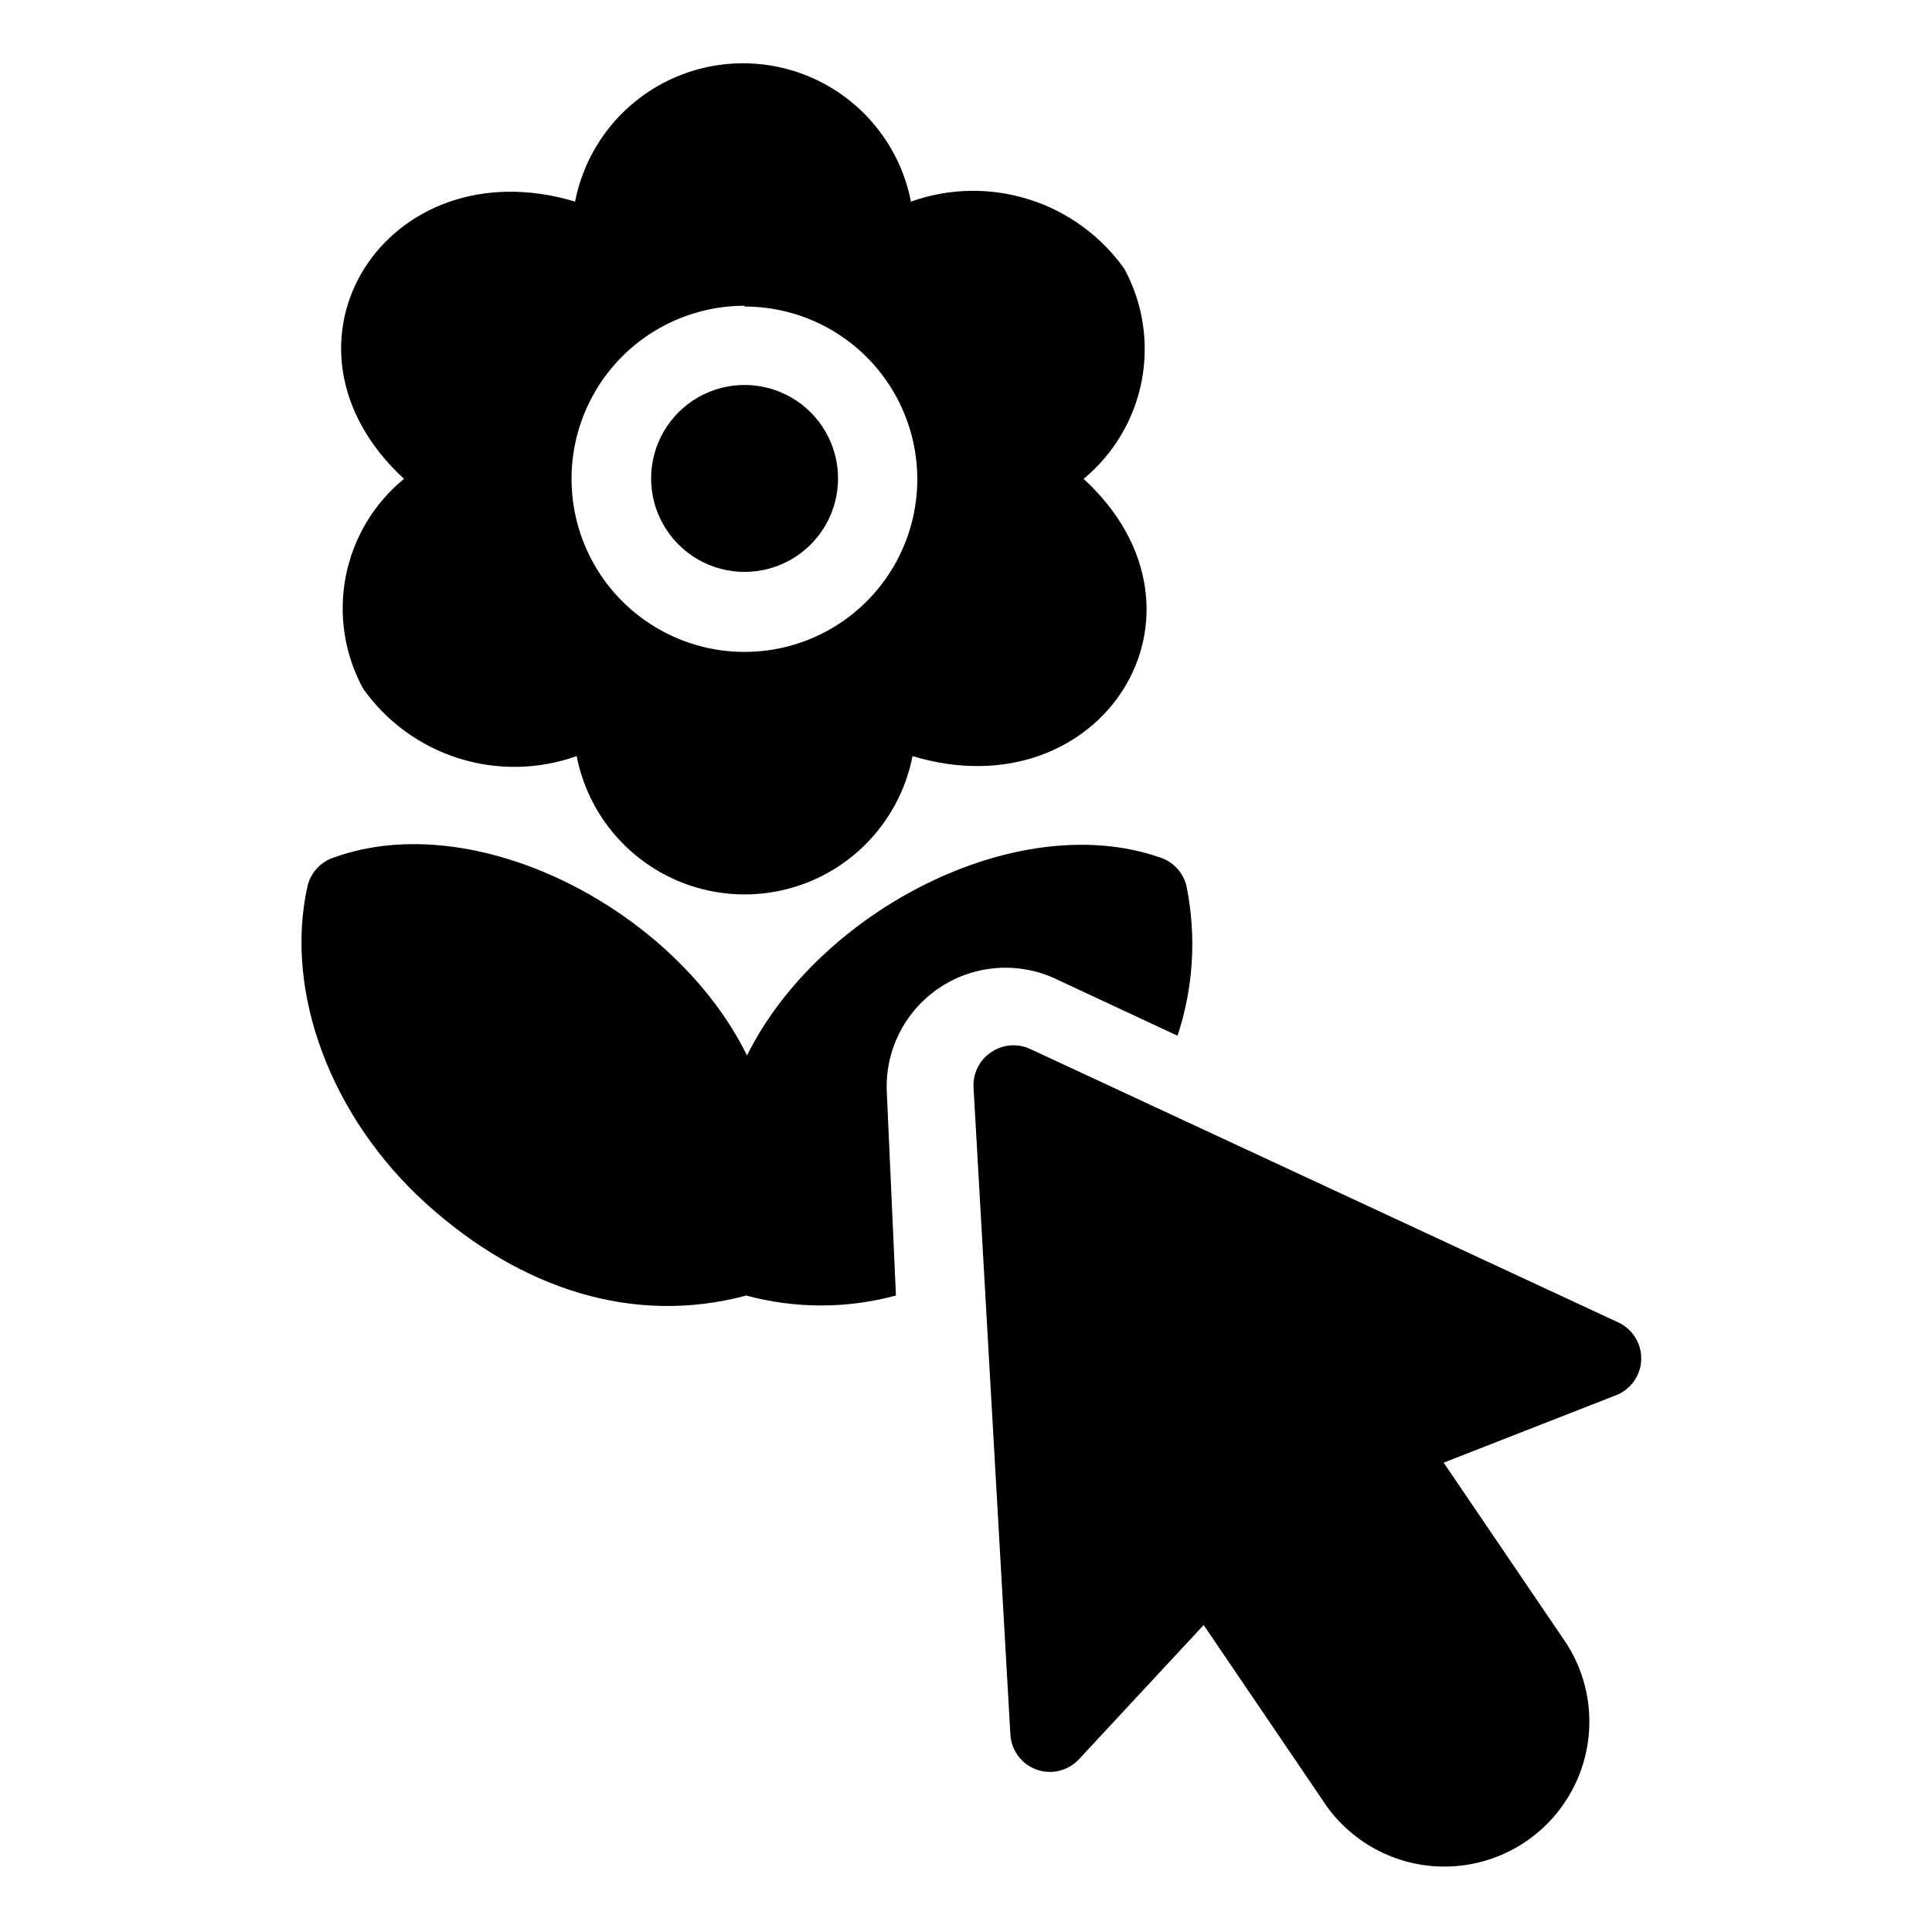
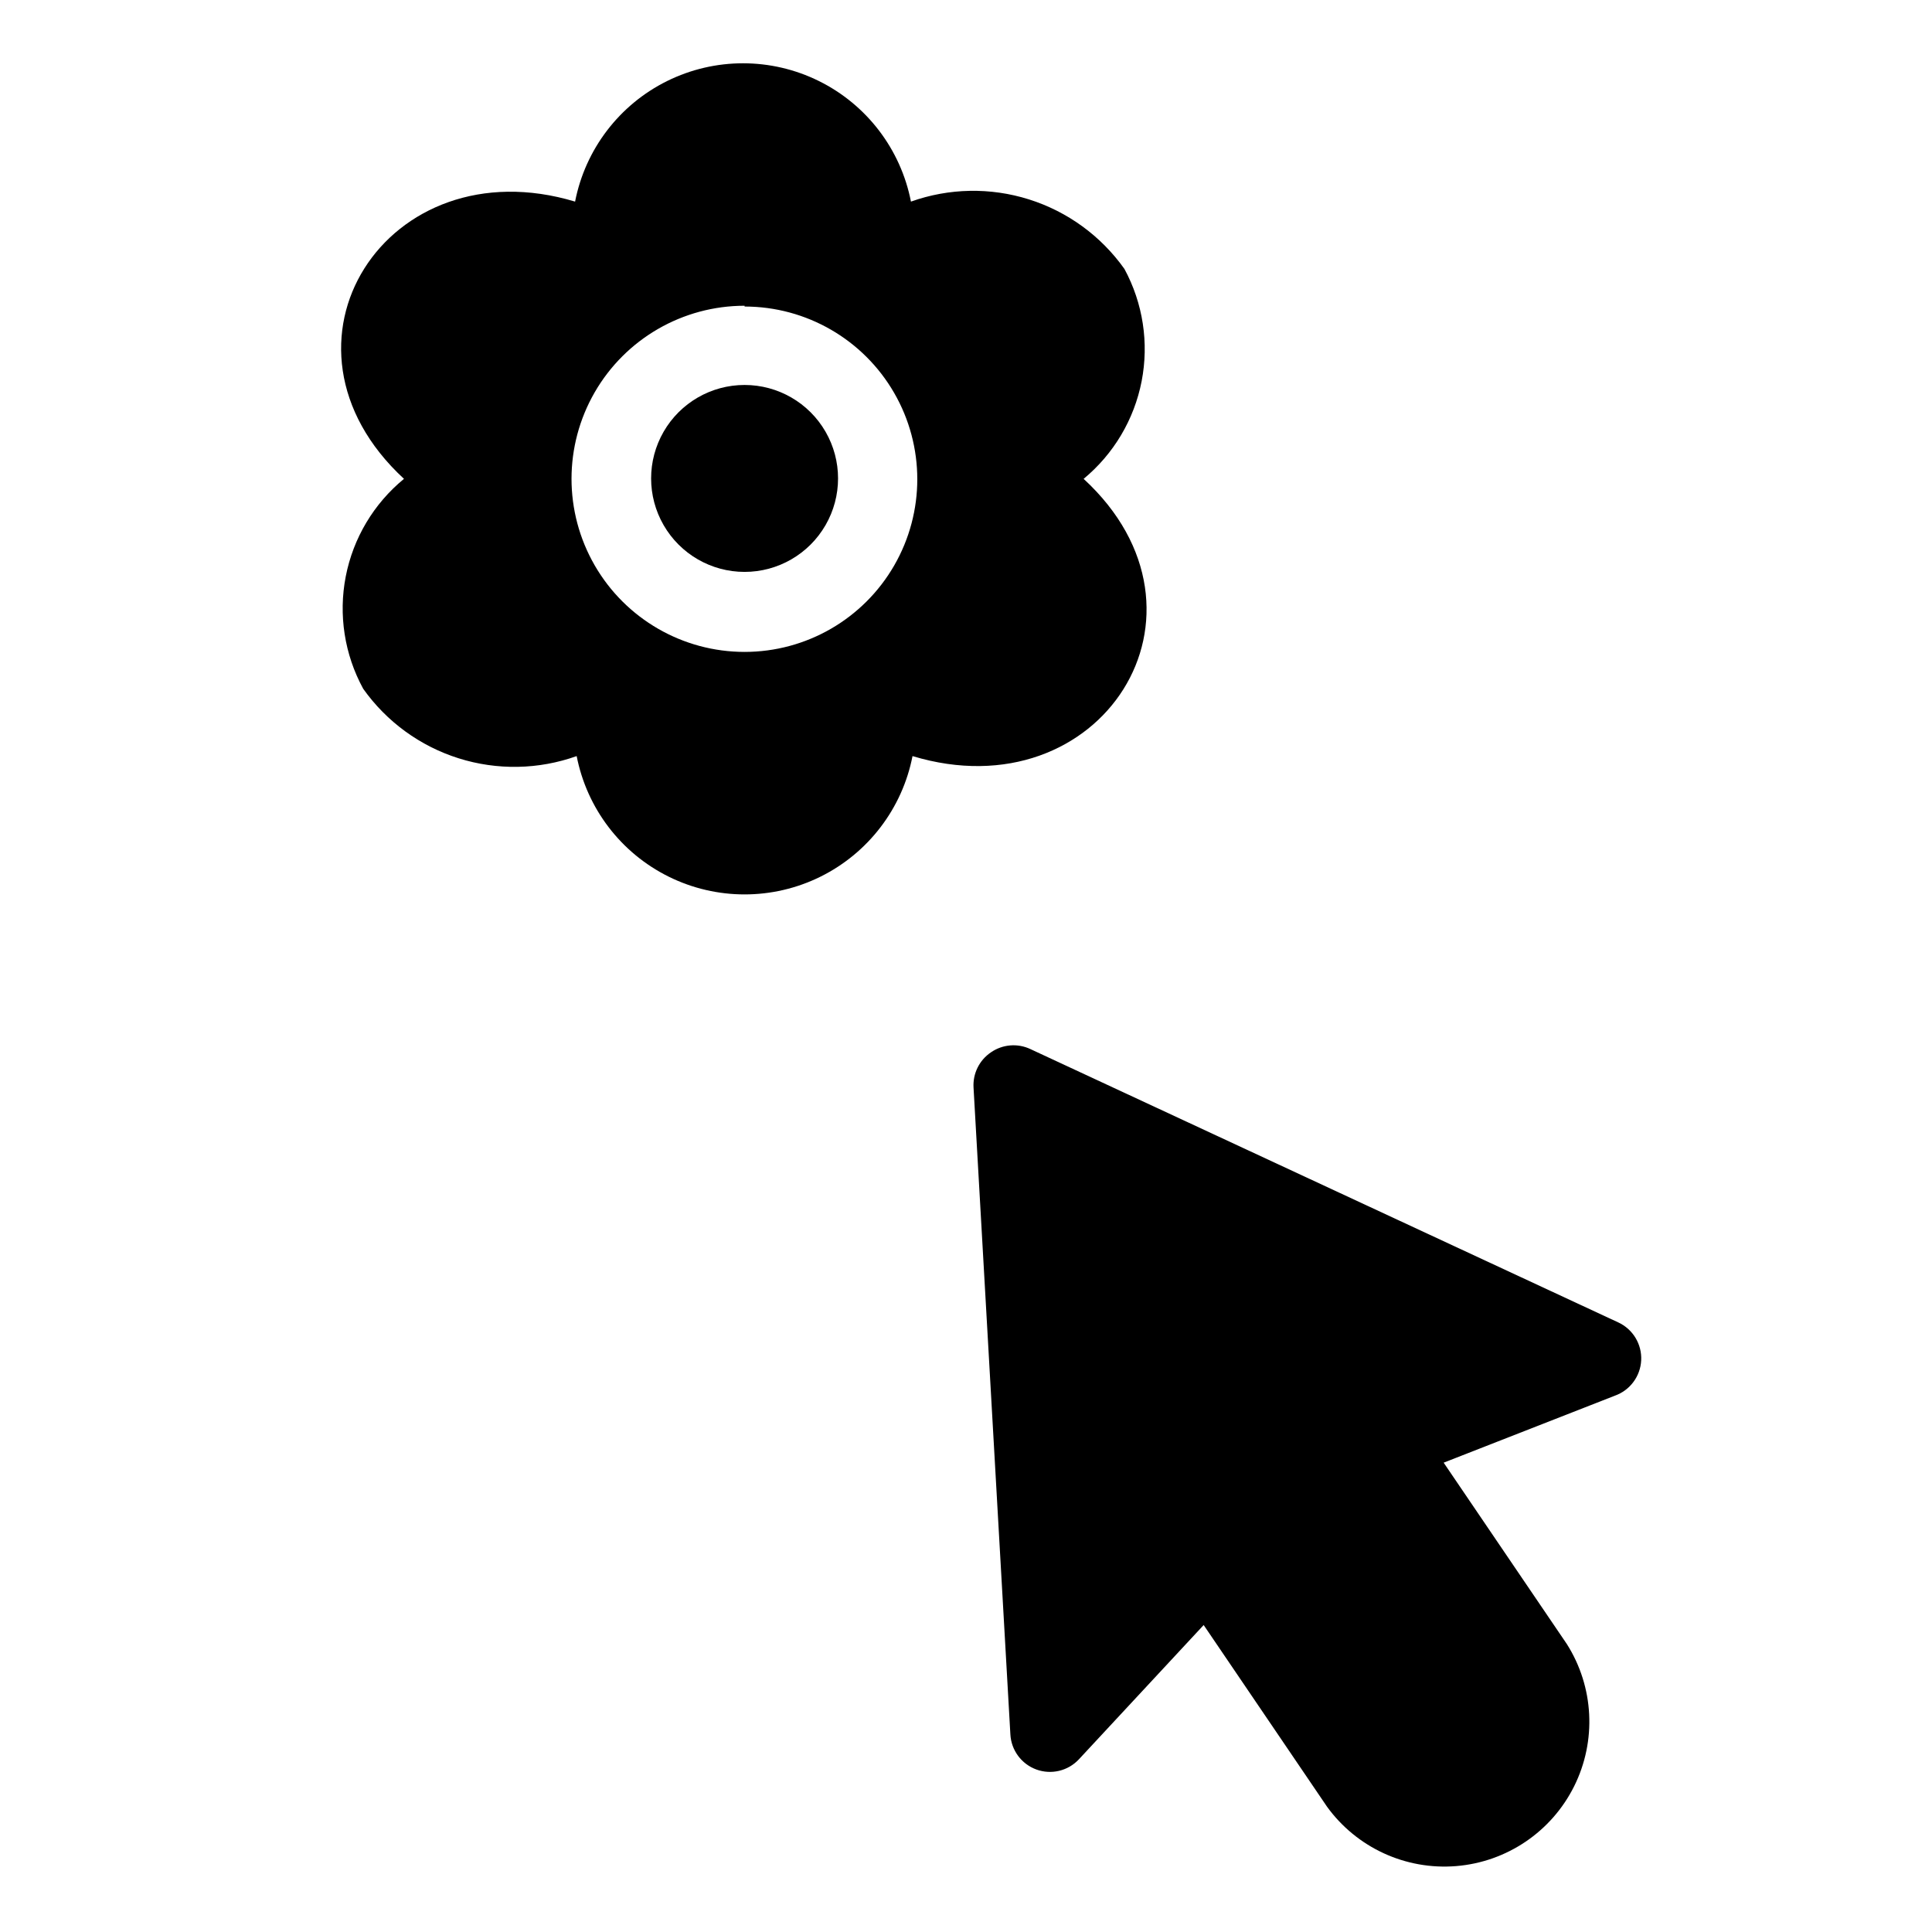
<svg xmlns="http://www.w3.org/2000/svg" fill="#000000" width="800px" height="800px" version="1.1" viewBox="144 144 512 512">
  <g>
-     <path d="m423.2 403.15 32.852 15.324c4.219-12.723 5.051-26.324 2.414-39.465-0.793-3.66-3.473-6.617-7.031-7.769-37.996-13.227-90.582 14.273-109.47 52.48-18.895-38.52-71.688-66.125-109.47-52.48h-0.004c-3.559 1.152-6.238 4.109-7.031 7.769-6.191 28.023 6.297 61.191 31.488 83.969 25.191 22.777 55.105 32.328 84.809 24.352v-0.004c12.992 3.519 26.684 3.519 39.676 0l-2.414-53.844c-0.535-10.91 4.625-21.316 13.629-27.496 9.004-6.184 20.57-7.254 30.559-2.836z" />
-     <path d="m341.32 295.56c8.852 0 17.027-4.723 21.453-12.387 4.426-7.664 4.426-17.105 0-24.77-4.426-7.664-12.602-12.383-21.453-12.383-8.848 0-17.027 4.719-21.449 12.383-4.426 7.664-4.426 17.105 0 24.77 4.422 7.664 12.602 12.387 21.449 12.387z" />
+     <path d="m341.32 295.56c8.852 0 17.027-4.723 21.453-12.387 4.426-7.664 4.426-17.105 0-24.77-4.426-7.664-12.602-12.383-21.453-12.383-8.848 0-17.027 4.719-21.449 12.383-4.426 7.664-4.426 17.105 0 24.77 4.422 7.664 12.602 12.387 21.449 12.387" />
    <path d="m240.25 326.53c6.195 8.734 15.074 15.203 25.289 18.426 10.211 3.219 21.199 3.016 31.285-0.582 2.707 13.871 11.727 25.688 24.398 31.957 12.668 6.266 27.535 6.266 40.207 0 12.668-6.269 21.691-18.086 24.398-31.957 49.961 15.113 83.969-37.891 45.344-73.473 7.969-6.586 13.402-15.73 15.375-25.879 1.969-10.145 0.359-20.66-4.562-29.75-6.199-8.734-15.078-15.207-25.289-18.426-10.215-3.223-21.199-3.019-31.285 0.582-2.707-13.875-11.73-25.691-24.402-31.957-12.668-6.266-27.535-6.266-40.207 0-12.668 6.266-21.691 18.082-24.398 31.957-49.855-15.008-83.969 37.785-45.344 73.473-8 6.559-13.461 15.707-15.434 25.863s-0.34 20.684 4.625 29.766zm101.08-101.29-0.004-0.004c16.352 0 31.457 8.723 39.633 22.883s8.176 31.602 0 45.762c-8.176 14.16-23.281 22.883-39.633 22.883-16.387 0-31.527-8.742-39.723-22.934-8.191-14.191-8.191-31.676 0-45.867 8.195-14.191 23.336-22.934 39.723-22.934z" />
    <path d="m572.87 494.46-155.76-72.422c-3.394-1.621-7.398-1.301-10.496 0.84-3.082 2.078-4.84 5.629-4.617 9.344l9.762 171.4c0.219 4.207 2.934 7.875 6.891 9.316s8.395 0.379 11.27-2.703l33.062-35.582 32.645 48.07h-0.004c7.867 10.906 20.867 16.906 34.273 15.812 13.402-1.09 25.262-9.113 31.262-21.148 6-12.039 5.266-26.336-1.93-37.695l-32.645-48.07 45.344-17.738v-0.004c4.027-1.414 6.793-5.129 7.004-9.391 0.207-4.262-2.188-8.227-6.059-10.027z" />
  </g>
</svg>